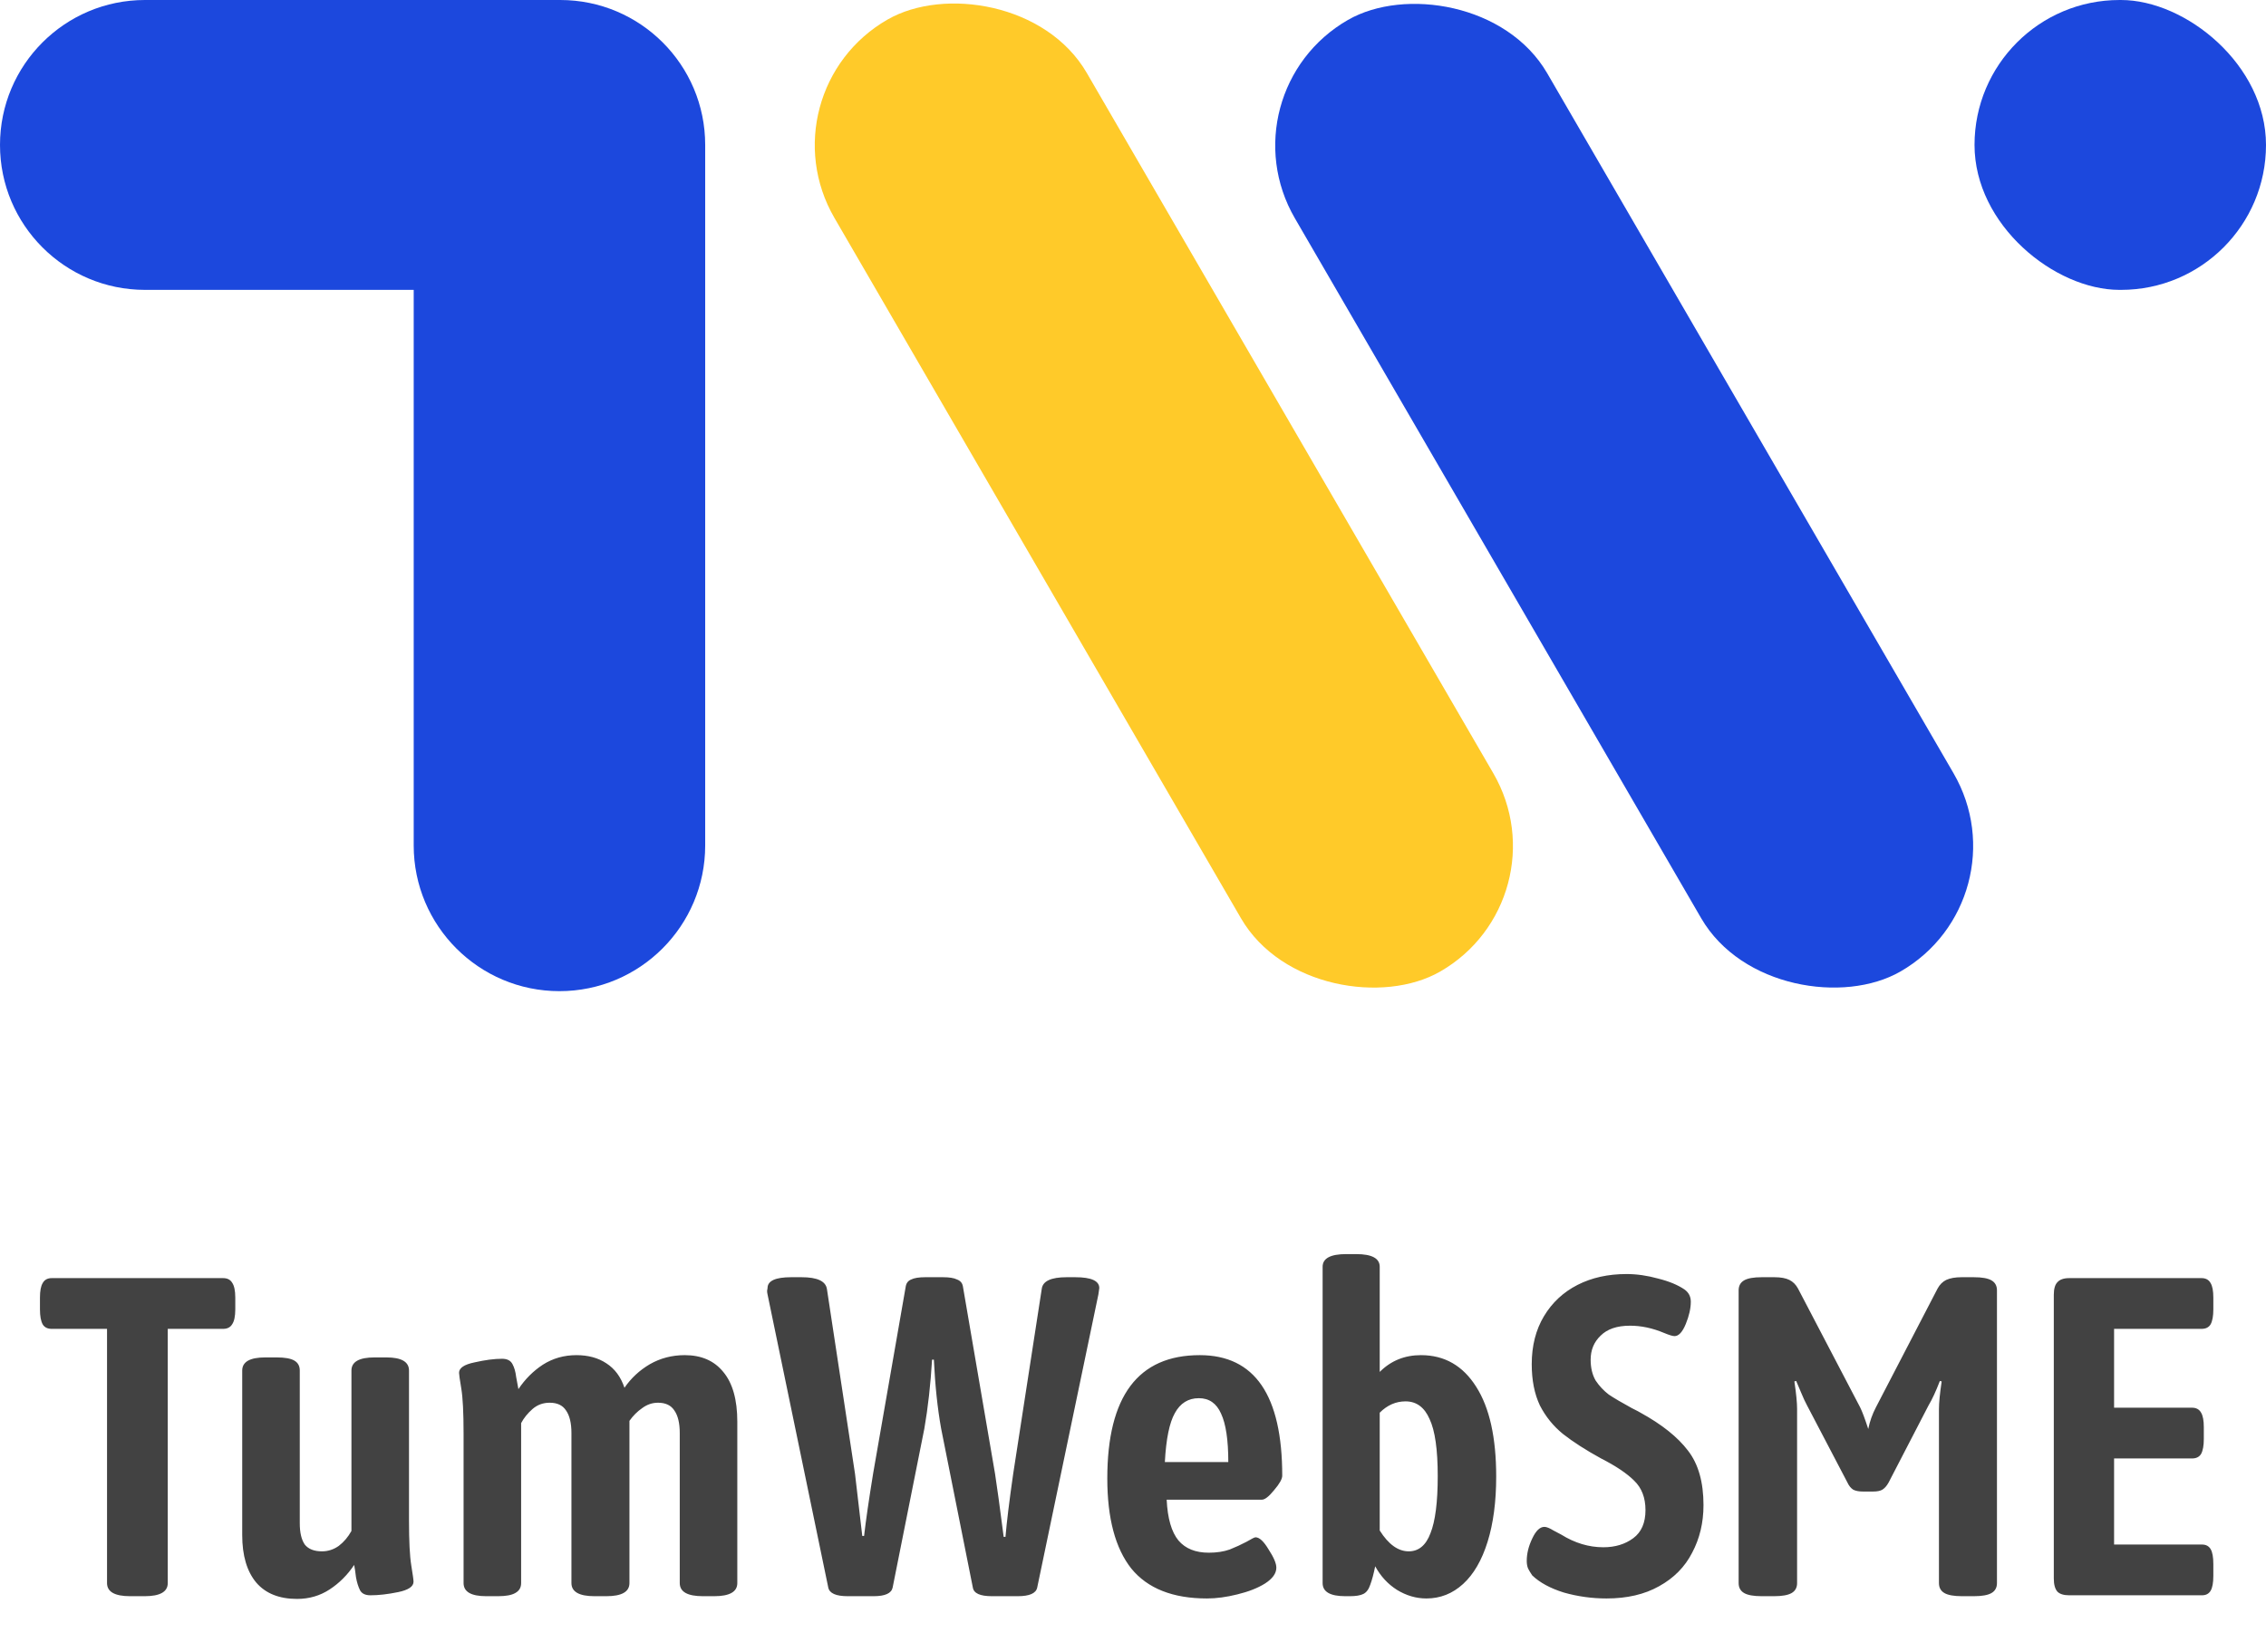
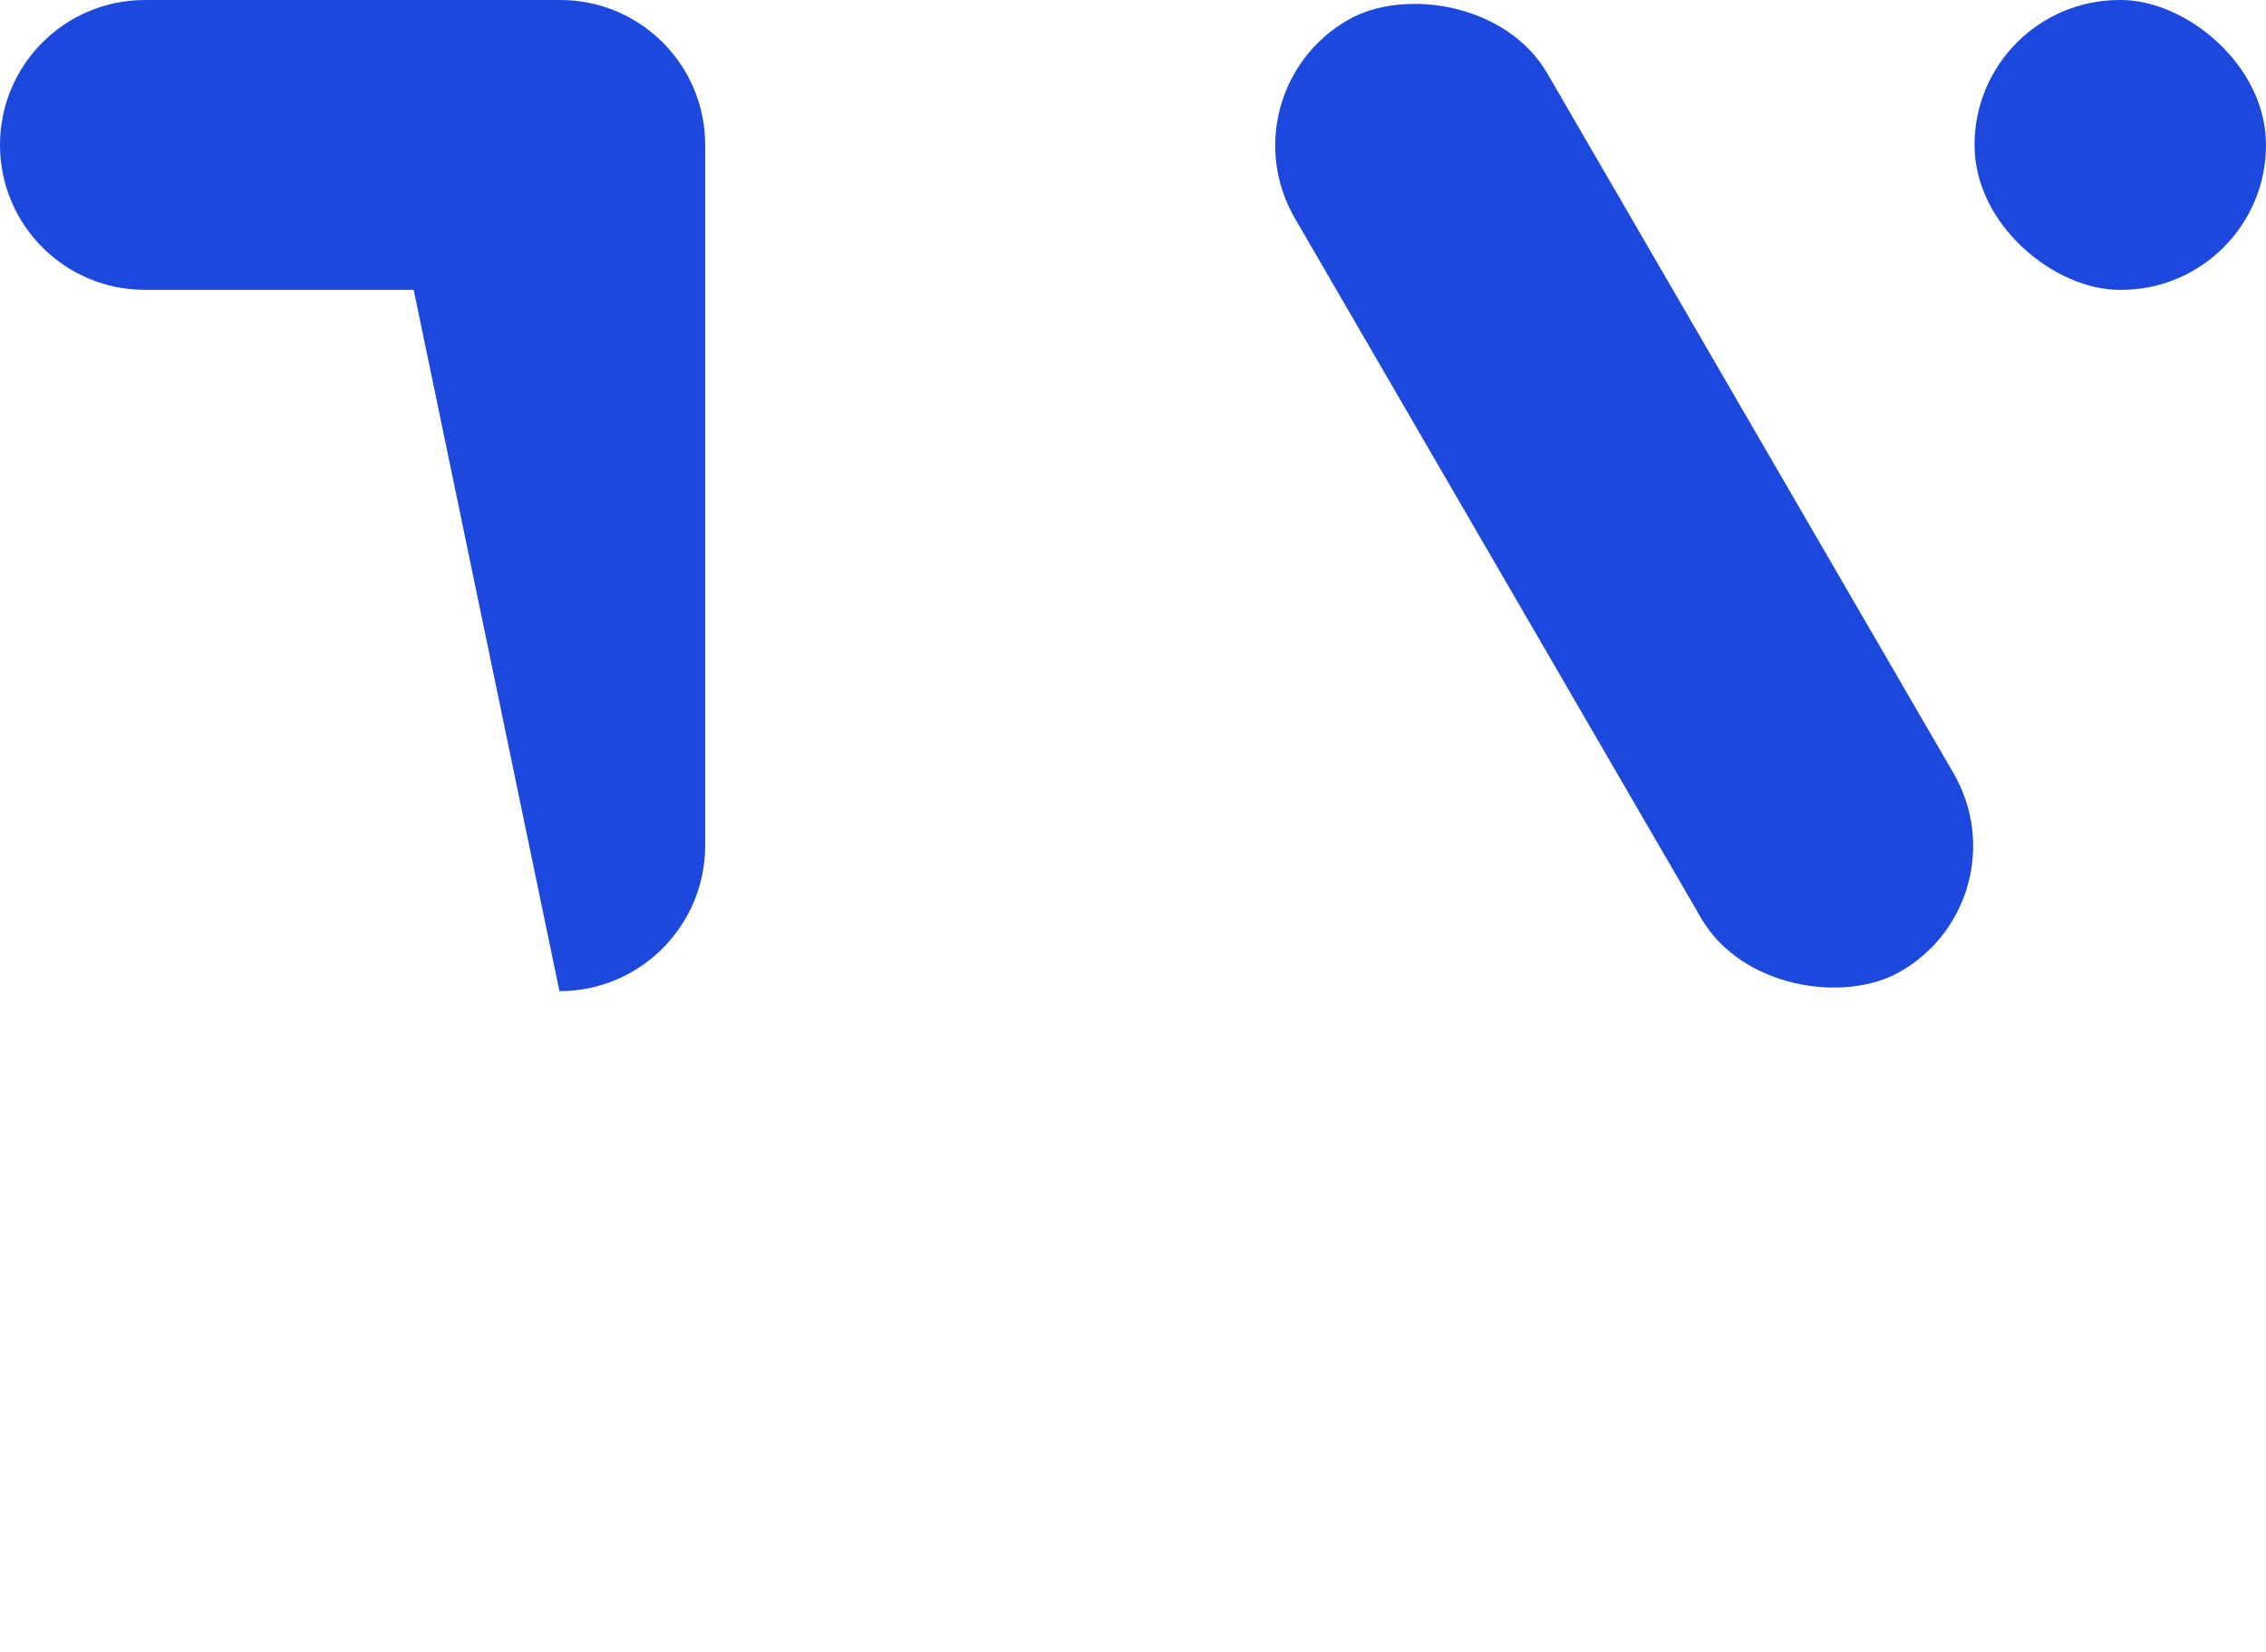
<svg xmlns="http://www.w3.org/2000/svg" width="240" height="175" viewBox="0 0 240 175" fill="none">
  <rect width="116.547" height="30.831" rx="15.415" transform="matrix(-0.502 -0.865 -0.867 0.498 214.642 95.246)" fill="#1C48DD" />
-   <rect width="116.594" height="30.831" rx="15.415" transform="matrix(-0.502 -0.865 -0.867 0.498 165.898 95.248)" fill="#FFCA29" />
-   <path fill-rule="evenodd" clip-rule="evenodd" d="M59.335 0C67.815 0 74.689 6.874 74.689 15.354C74.689 15.368 74.689 15.382 74.689 15.396C74.689 15.409 74.689 15.422 74.689 15.436L74.689 89.564C74.689 98.089 67.778 105 59.253 105C50.728 105 43.817 98.089 43.817 89.564L43.817 30.708L15.354 30.708C6.874 30.708 2.0947e-06 23.833 0 15.354C0 6.874 6.874 5.89709e-06 15.354 5.15971e-06L59.253 0H59.335Z" fill="#1C48DD" />
+   <path fill-rule="evenodd" clip-rule="evenodd" d="M59.335 0C67.815 0 74.689 6.874 74.689 15.354C74.689 15.368 74.689 15.382 74.689 15.396C74.689 15.409 74.689 15.422 74.689 15.436L74.689 89.564C74.689 98.089 67.778 105 59.253 105L43.817 30.708L15.354 30.708C6.874 30.708 2.0947e-06 23.833 0 15.354C0 6.874 6.874 5.89709e-06 15.354 5.15971e-06L59.253 0H59.335Z" fill="#1C48DD" />
  <rect width="30.707" height="30.871" rx="15.354" transform="matrix(-4.39446e-08 -1 -1 4.34794e-08 240 30.708)" fill="#1C48DD" />
-   <path d="M13.784 169.096C12.152 169.096 11.336 168.632 11.336 167.704V140.776H5.48C5.032 140.776 4.712 140.616 4.52 140.296C4.328 139.944 4.232 139.416 4.232 138.712V137.464C4.232 136.76 4.328 136.248 4.52 135.928C4.712 135.576 5.032 135.4 5.48 135.4H23.624C24.072 135.4 24.392 135.56 24.584 135.88C24.808 136.2 24.92 136.728 24.92 137.464V138.712C24.92 139.448 24.808 139.976 24.584 140.296C24.392 140.616 24.072 140.776 23.624 140.776H17.768V167.704C17.768 168.632 16.952 169.096 15.32 169.096H13.784ZM31.462 169.384C29.575 169.384 28.134 168.808 27.142 167.656C26.151 166.472 25.654 164.792 25.654 162.616V145.192C25.654 144.264 26.471 143.8 28.102 143.8H29.302C30.166 143.8 30.791 143.912 31.174 144.136C31.558 144.36 31.75 144.712 31.75 145.192V161.368C31.75 162.36 31.927 163.112 32.279 163.624C32.663 164.104 33.27 164.344 34.102 164.344C34.742 164.344 35.334 164.152 35.879 163.768C36.422 163.352 36.87 162.824 37.222 162.184V145.192C37.222 144.264 38.038 143.8 39.67 143.8H40.919C42.519 143.8 43.319 144.264 43.319 145.192V161.08C43.319 163.256 43.398 164.84 43.559 165.832C43.718 166.792 43.798 167.368 43.798 167.56C43.798 168.072 43.255 168.44 42.166 168.664C41.078 168.888 40.102 169 39.239 169C38.694 169 38.327 168.824 38.135 168.472C37.943 168.088 37.798 167.624 37.703 167.08C37.639 166.536 37.575 166.104 37.511 165.784C36.806 166.84 35.943 167.704 34.919 168.376C33.895 169.048 32.742 169.384 31.462 169.384ZM72.523 143.56C74.283 143.56 75.643 144.152 76.603 145.336C77.595 146.52 78.091 148.28 78.091 150.616V167.704C78.091 168.632 77.275 169.096 75.643 169.096H74.443C72.811 169.096 71.995 168.632 71.995 167.704V151.816C71.995 150.76 71.803 149.96 71.419 149.416C71.067 148.872 70.491 148.6 69.691 148.6C69.083 148.6 68.523 148.792 68.011 149.176C67.499 149.528 67.051 149.976 66.667 150.52V150.712V167.704C66.667 168.632 65.851 169.096 64.219 169.096H62.971C61.339 169.096 60.523 168.632 60.523 167.704V151.816C60.523 150.76 60.331 149.96 59.947 149.416C59.595 148.872 59.019 148.6 58.219 148.6C57.515 148.6 56.907 148.824 56.395 149.272C55.883 149.72 55.483 150.216 55.195 150.76V167.704C55.195 168.184 54.987 168.536 54.571 168.76C54.187 168.984 53.579 169.096 52.747 169.096H51.499C49.899 169.096 49.099 168.632 49.099 167.704V151.864C49.099 149.656 49.019 148.072 48.859 147.112C48.699 146.152 48.619 145.592 48.619 145.432C48.619 144.92 49.163 144.552 50.251 144.328C51.371 144.072 52.347 143.944 53.179 143.944C53.723 143.944 54.091 144.136 54.283 144.52C54.475 144.872 54.603 145.32 54.667 145.864C54.763 146.408 54.843 146.84 54.907 147.16C55.611 146.104 56.475 145.24 57.499 144.568C58.555 143.896 59.739 143.56 61.051 143.56C62.299 143.56 63.355 143.848 64.219 144.424C65.115 145 65.755 145.864 66.139 147.016C66.843 145.992 67.739 145.16 68.827 144.52C69.947 143.88 71.179 143.56 72.523 143.56ZM89.79 169.096C88.542 169.096 87.854 168.792 87.726 168.184L81.294 137.128C81.262 137 81.246 136.872 81.246 136.744C81.278 136.584 81.294 136.488 81.294 136.456C81.294 135.688 82.126 135.304 83.79 135.304H84.894C86.558 135.304 87.454 135.72 87.582 136.552L90.558 156.136L91.326 162.712H91.518C91.71 161.048 92.03 158.84 92.478 156.088L95.934 136.264C95.998 135.912 96.19 135.672 96.51 135.544C96.83 135.384 97.326 135.304 97.998 135.304H99.87C100.542 135.304 101.038 135.384 101.358 135.544C101.71 135.672 101.918 135.912 101.982 136.264L105.39 156.136C105.582 157.352 105.886 159.576 106.302 162.808H106.494C106.622 161.272 106.894 159.048 107.31 156.136L110.334 136.552C110.43 135.72 111.31 135.304 112.974 135.304H113.886C115.582 135.304 116.43 135.688 116.43 136.456L116.334 137.128L109.854 168.184C109.726 168.792 109.038 169.096 107.79 169.096H105.054C103.806 169.096 103.134 168.792 103.038 168.184L99.678 151.336C99.294 149.192 99.038 146.76 98.91 144.04H98.718C98.558 146.696 98.286 149.128 97.902 151.336L94.542 168.184C94.414 168.792 93.742 169.096 92.526 169.096H89.79ZM127.838 169.336C124.222 169.336 121.55 168.28 119.822 166.168C118.126 164.024 117.278 160.84 117.278 156.616C117.278 147.912 120.542 143.56 127.07 143.56C132.894 143.56 135.806 147.816 135.806 156.328C135.806 156.68 135.518 157.192 134.942 157.864C134.398 158.536 133.966 158.872 133.646 158.872H123.566C123.662 160.856 124.078 162.296 124.814 163.192C125.55 164.056 126.622 164.488 128.03 164.488C128.862 164.488 129.598 164.376 130.238 164.152C130.878 163.896 131.47 163.624 132.014 163.336C132.558 163.016 132.878 162.856 132.974 162.856C133.39 162.856 133.854 163.288 134.366 164.152C134.91 164.984 135.182 165.624 135.182 166.072C135.182 166.68 134.782 167.24 133.982 167.752C133.214 168.232 132.238 168.616 131.054 168.904C129.902 169.192 128.83 169.336 127.838 169.336ZM130.094 154.888C130.094 152.552 129.838 150.84 129.326 149.752C128.846 148.664 128.062 148.12 126.974 148.12C125.854 148.12 125.006 148.648 124.43 149.704C123.854 150.728 123.502 152.456 123.374 154.888H130.094ZM151.075 169.336C149.987 169.336 148.947 169.032 147.955 168.424C146.995 167.816 146.227 166.984 145.651 165.928C145.491 166.728 145.315 167.384 145.123 167.896C144.963 168.376 144.723 168.696 144.403 168.856C144.083 169.016 143.603 169.096 142.963 169.096H142.483C140.883 169.096 140.083 168.632 140.083 167.704V134.2C140.083 133.304 140.915 132.856 142.579 132.856H143.635C145.299 132.856 146.131 133.304 146.131 134.2V145.336C147.315 144.152 148.771 143.56 150.499 143.56C152.995 143.56 154.947 144.68 156.355 146.92C157.763 149.128 158.467 152.296 158.467 156.424C158.467 159.08 158.163 161.384 157.555 163.336C156.947 165.288 156.083 166.776 154.963 167.8C153.843 168.824 152.547 169.336 151.075 169.336ZM149.203 164.344C150.259 164.344 151.027 163.704 151.507 162.424C152.019 161.144 152.275 159.128 152.275 156.376C152.275 153.56 151.987 151.544 151.411 150.328C150.867 149.08 150.019 148.456 148.867 148.456C147.843 148.456 146.931 148.856 146.131 149.656V162.136C147.059 163.608 148.083 164.344 149.203 164.344ZM170.151 169.336C168.615 169.336 167.111 169.128 165.639 168.712C164.199 168.264 163.079 167.656 162.279 166.888C162.087 166.6 161.943 166.36 161.847 166.168C161.751 165.944 161.703 165.672 161.703 165.352C161.703 164.584 161.895 163.8 162.279 163C162.663 162.168 163.095 161.752 163.575 161.752C163.799 161.752 164.119 161.88 164.535 162.136C164.951 162.36 165.223 162.504 165.351 162.568C166.791 163.464 168.279 163.912 169.815 163.912C171.063 163.912 172.119 163.592 172.983 162.952C173.847 162.312 174.279 161.32 174.279 159.976C174.279 158.664 173.879 157.624 173.079 156.856C172.311 156.088 171.143 155.304 169.575 154.504C167.943 153.608 166.599 152.744 165.543 151.912C164.519 151.08 163.703 150.072 163.095 148.888C162.519 147.672 162.231 146.216 162.231 144.52C162.231 142.568 162.663 140.872 163.527 139.432C164.391 137.992 165.575 136.888 167.079 136.12C168.583 135.352 170.311 134.968 172.263 134.968C173.351 134.968 174.471 135.128 175.623 135.448C176.775 135.736 177.703 136.12 178.407 136.6C178.855 136.92 179.079 137.352 179.079 137.896C179.079 138.6 178.903 139.384 178.551 140.248C178.199 141.112 177.799 141.544 177.351 141.544C177.159 141.544 176.791 141.432 176.247 141.208C175.031 140.696 173.831 140.44 172.647 140.44C171.271 140.44 170.231 140.792 169.527 141.496C168.823 142.168 168.471 143.016 168.471 144.04C168.471 144.904 168.647 145.64 168.999 146.248C169.383 146.824 169.847 147.32 170.391 147.736C170.967 148.12 171.783 148.6 172.839 149.176C173.351 149.432 173.655 149.592 173.751 149.656C176.023 150.904 177.703 152.248 178.791 153.688C179.879 155.096 180.423 157.016 180.423 159.448C180.423 161.304 180.023 162.984 179.223 164.488C178.455 165.992 177.287 167.176 175.719 168.04C174.183 168.904 172.327 169.336 170.151 169.336ZM197.297 158.008C196.881 158.008 196.545 157.944 196.289 157.816C196.033 157.656 195.825 157.4 195.665 157.048L191.393 148.888C191.201 148.536 190.993 148.088 190.769 147.544C190.545 147 190.369 146.584 190.241 146.296L190.049 146.344C190.241 147.624 190.337 148.6 190.337 149.272V167.704C190.337 168.184 190.145 168.536 189.761 168.76C189.377 168.984 188.753 169.096 187.889 169.096H186.593C185.729 169.096 185.105 168.984 184.721 168.76C184.337 168.536 184.145 168.184 184.145 167.704V136.696C184.145 136.216 184.337 135.864 184.721 135.64C185.105 135.416 185.729 135.304 186.593 135.304H187.937C188.609 135.304 189.137 135.4 189.521 135.592C189.905 135.784 190.209 136.088 190.433 136.504L197.009 149.08C197.233 149.528 197.521 150.296 197.873 151.384C198.033 150.584 198.305 149.816 198.689 149.08L205.217 136.504C205.441 136.088 205.745 135.784 206.129 135.592C206.545 135.4 207.089 135.304 207.76 135.304H209.057C209.921 135.304 210.545 135.416 210.929 135.64C211.313 135.864 211.505 136.216 211.505 136.696V167.704C211.505 168.184 211.313 168.536 210.929 168.76C210.545 168.984 209.921 169.096 209.057 169.096H207.809C206.945 169.096 206.321 168.984 205.937 168.76C205.553 168.536 205.361 168.184 205.361 167.704V149.272C205.361 148.6 205.457 147.624 205.649 146.344L205.457 146.296C205.041 147.384 204.641 148.248 204.257 148.888L200.033 157.048C199.841 157.4 199.617 157.656 199.361 157.816C199.137 157.944 198.817 158.008 198.401 158.008H197.297ZM219.158 169C218.582 169 218.166 168.872 217.91 168.616C217.654 168.328 217.526 167.864 217.526 167.224V137.176C217.526 136.536 217.654 136.088 217.91 135.832C218.166 135.544 218.582 135.4 219.158 135.4H233.174C233.622 135.4 233.942 135.576 234.134 135.928C234.326 136.248 234.422 136.76 234.422 137.464V138.712C234.422 139.416 234.326 139.944 234.134 140.296C233.942 140.616 233.622 140.776 233.174 140.776H223.91V149.128H232.166C232.614 149.128 232.934 149.304 233.126 149.656C233.318 149.976 233.414 150.488 233.414 151.192V152.44C233.414 153.144 233.318 153.672 233.126 154.024C232.934 154.344 232.614 154.504 232.166 154.504H223.91V163.624H233.222C233.638 163.624 233.942 163.784 234.134 164.104C234.326 164.424 234.422 164.952 234.422 165.688V166.936C234.422 167.672 234.326 168.2 234.134 168.52C233.942 168.84 233.638 169 233.222 169H219.158Z" fill="#424242" />
</svg>